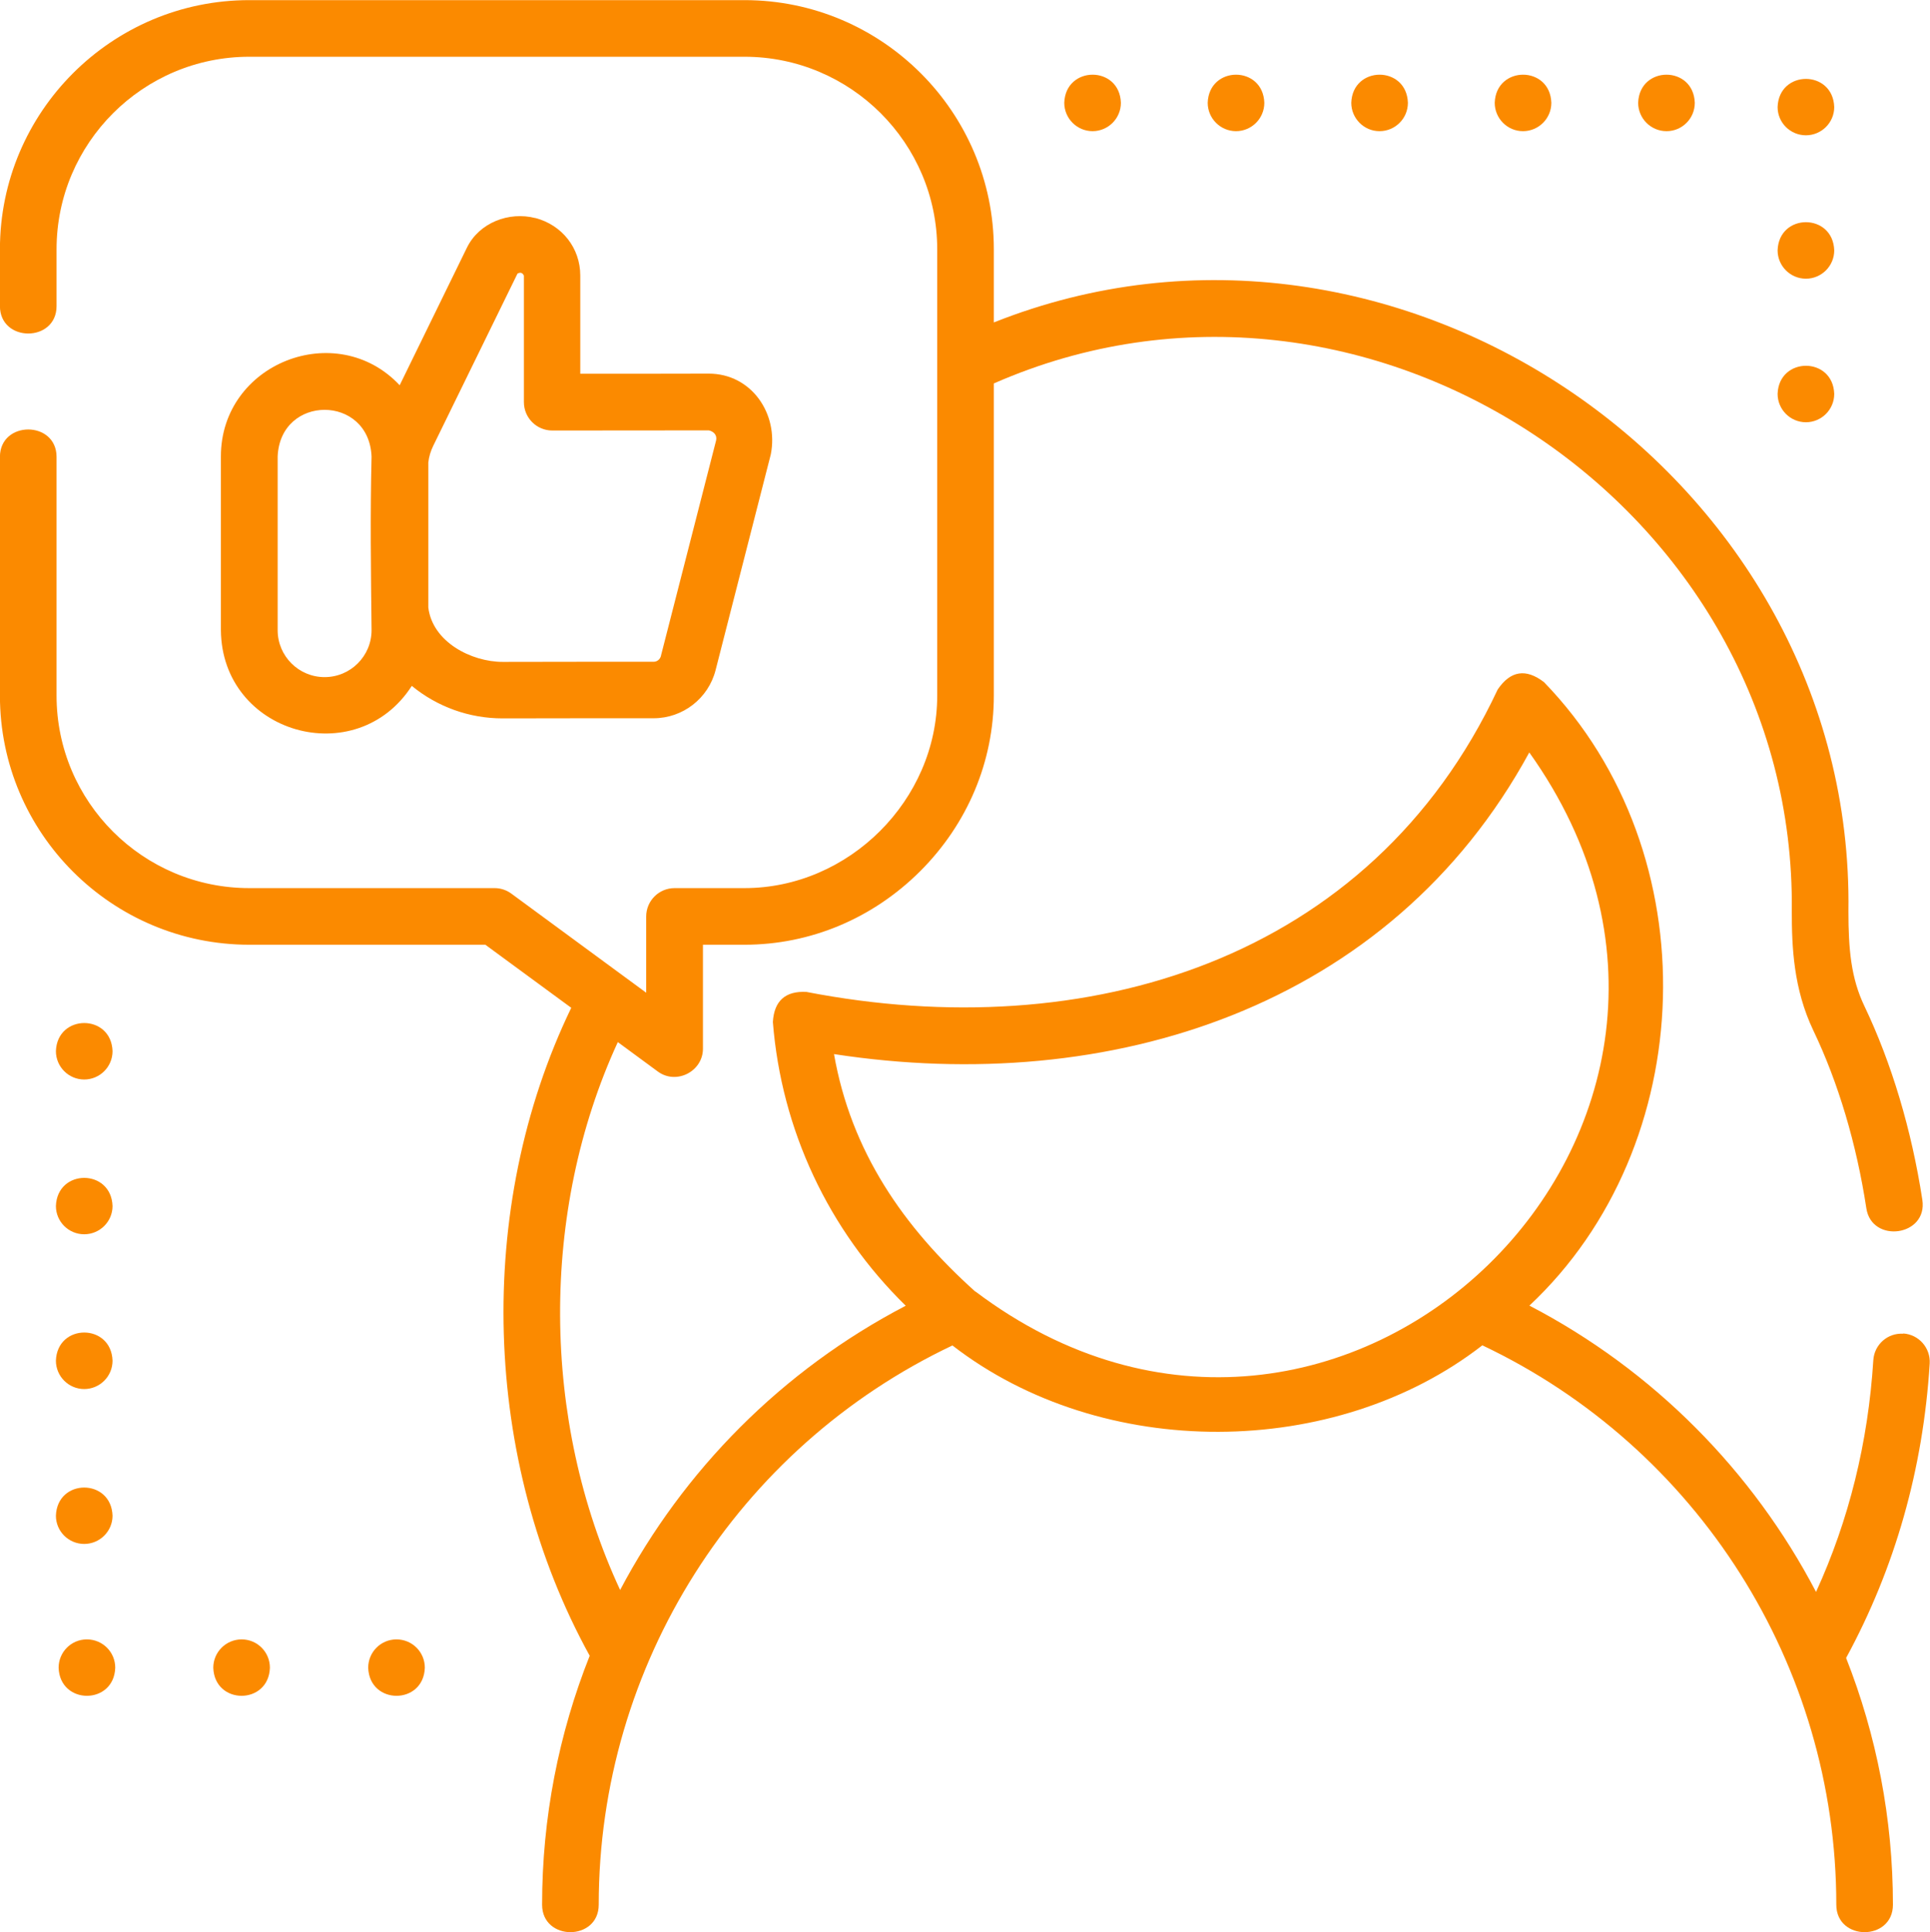
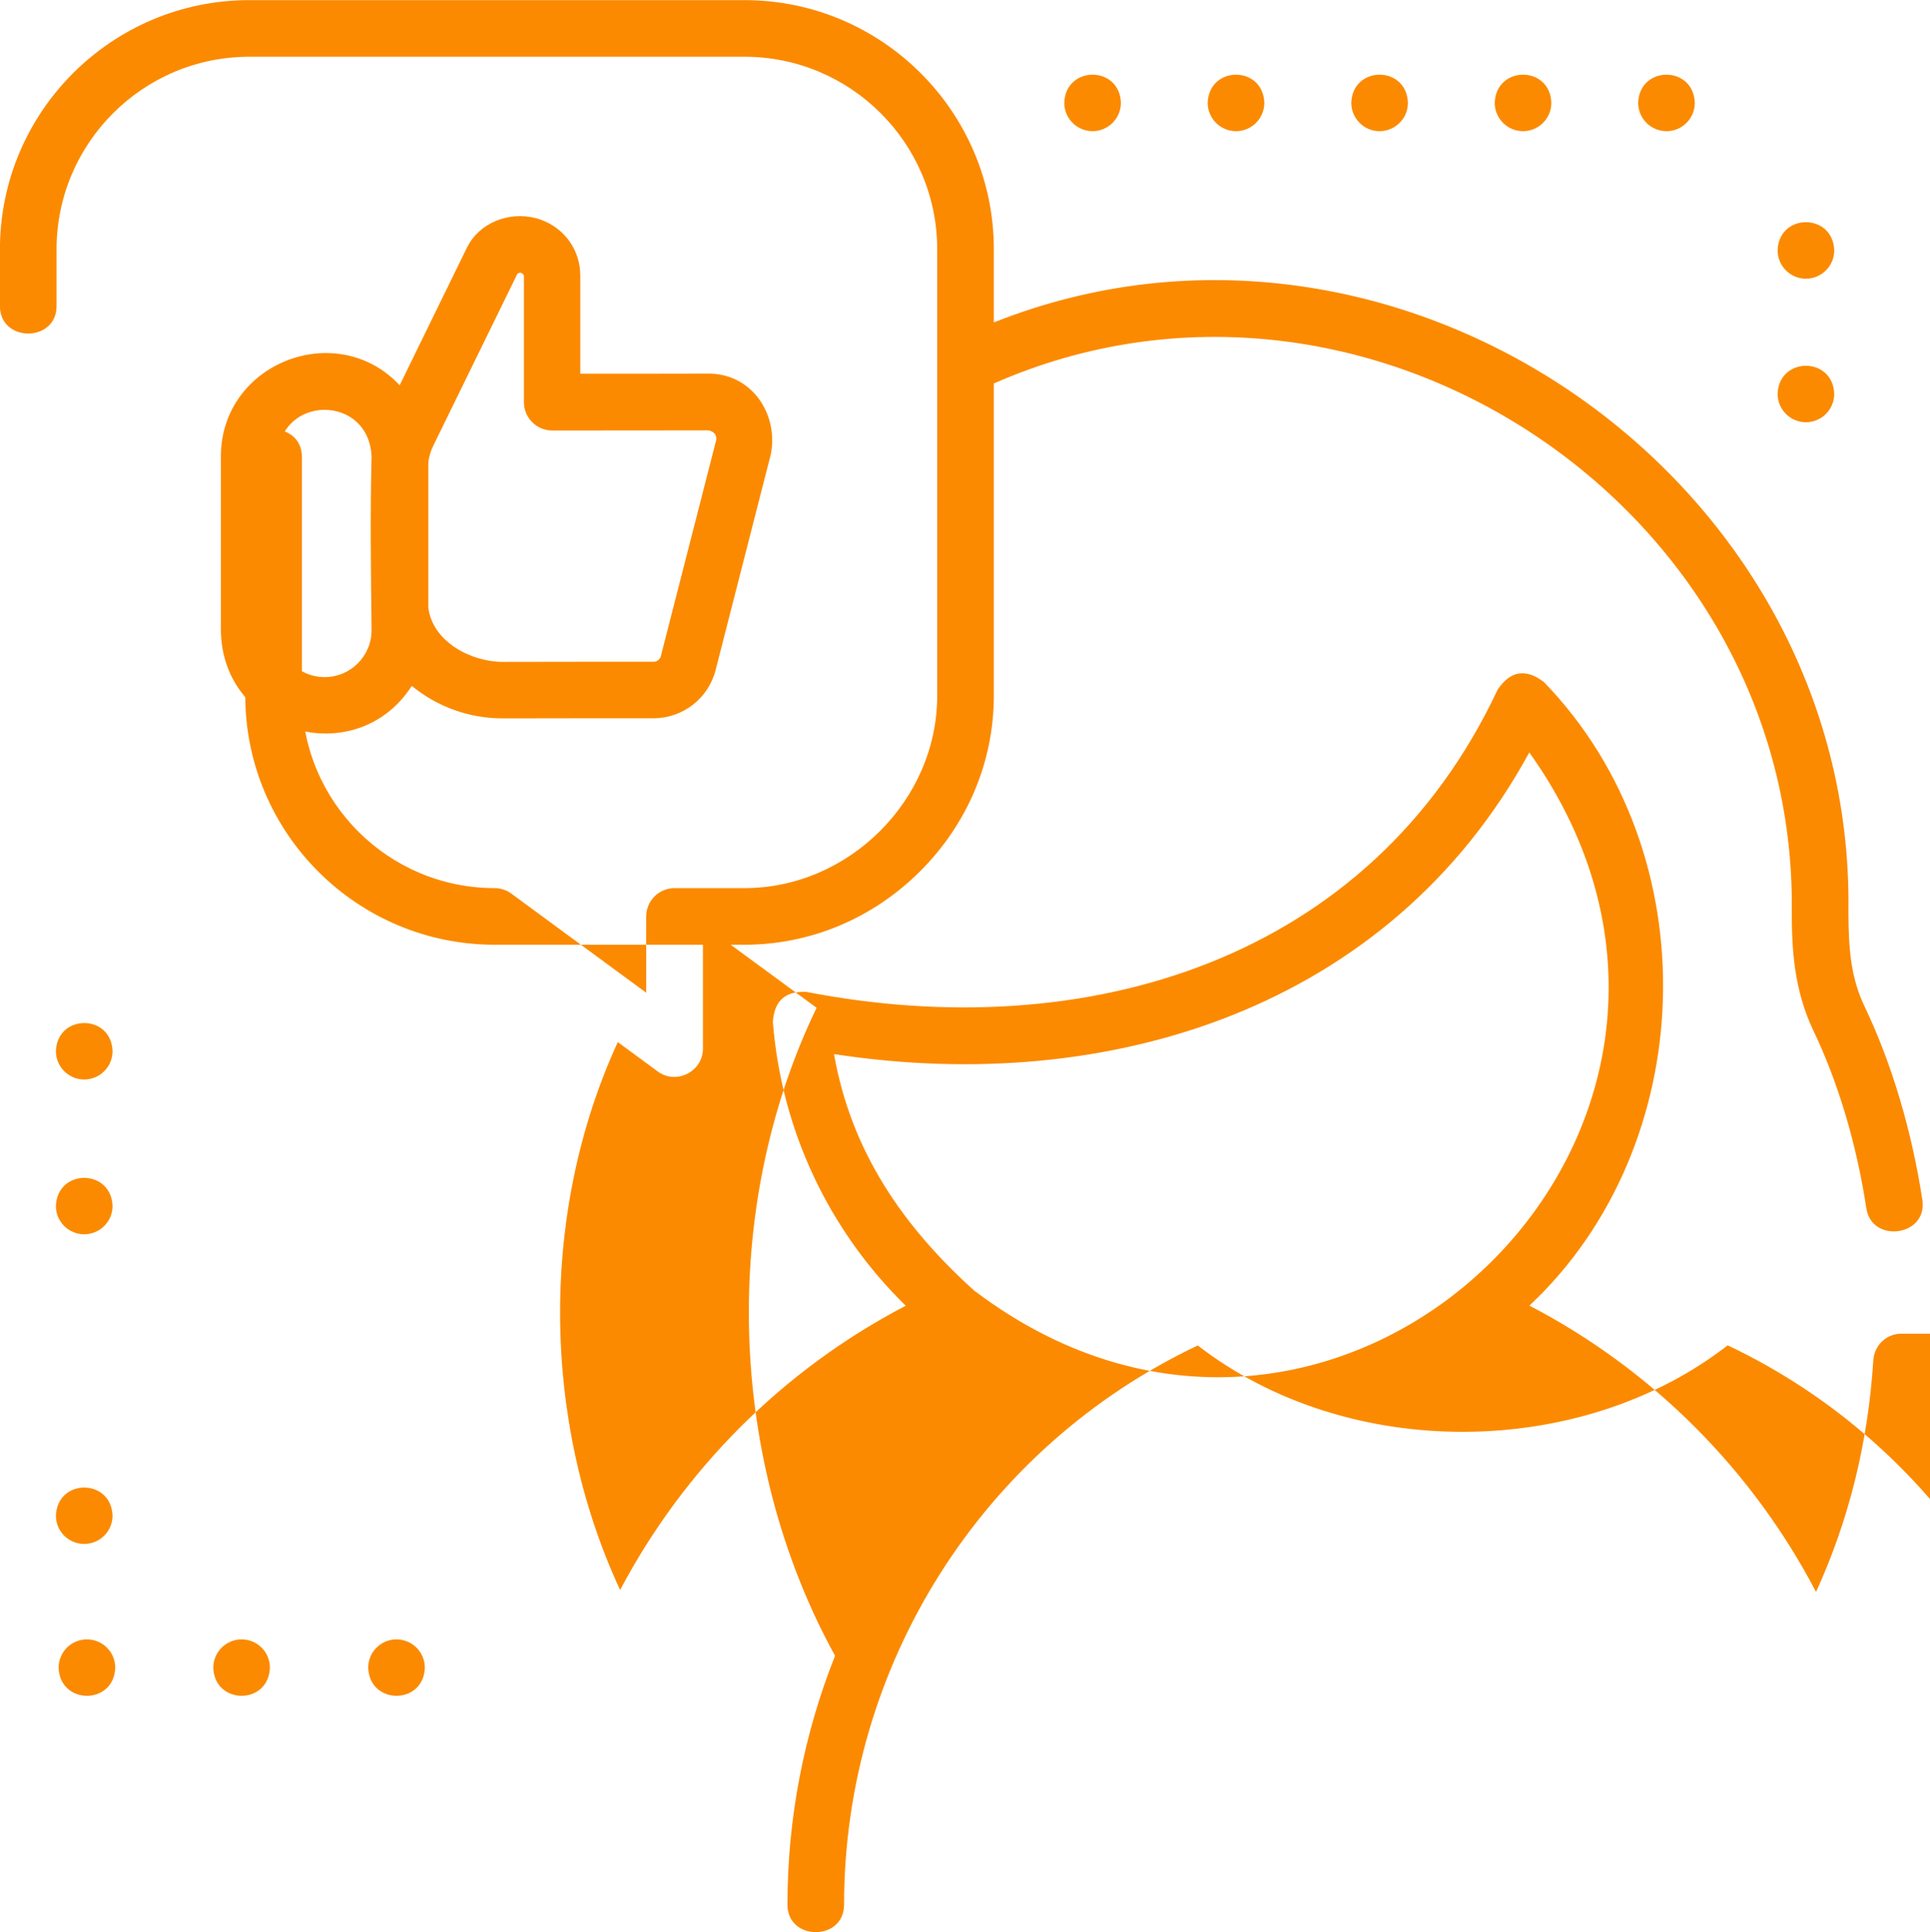
<svg xmlns="http://www.w3.org/2000/svg" xml:space="preserve" width="19.268mm" height="19.294mm" style="shape-rendering:geometricPrecision; text-rendering:geometricPrecision; image-rendering:optimizeQuality; fill-rule:evenodd; clip-rule:evenodd" viewBox="0 0 149.61 149.82">
  <defs>
    <style type="text/css">  .fil0 {fill:#FB8A00;fill-rule:nonzero}  </style>
  </defs>
  <g id="Слой_x0020_1">
    <g id="_1926257011264">
      <path class="fil0" d="M95.81 10.17c1.21,0 2.2,-0.98 2.2,-2.2 -0.1,-2.91 -4.29,-2.9 -4.39,0 0,1.21 0.98,2.2 2.2,2.2z" />
      <path class="fil0" d="M118.06 10.17c1.21,0 2.2,-0.98 2.2,-2.2 -0.1,-2.91 -4.29,-2.9 -4.39,0 0,1.21 0.98,2.2 2.19,2.2z" />
      <path class="fil0" d="M84.69 10.17c1.21,0 2.2,-0.98 2.2,-2.2 -0.1,-2.91 -4.29,-2.9 -4.39,0 0,1.21 0.98,2.2 2.2,2.2z" />
      <path class="fil0" d="M106.94 10.17c1.21,0 2.2,-0.98 2.2,-2.2 -0.1,-2.91 -4.29,-2.9 -4.39,0 0,1.21 0.98,2.2 2.19,2.2z" />
      <path class="fil0" d="M129.19 10.17c1.21,0 2.19,-0.98 2.19,-2.2 -0.1,-2.91 -4.29,-2.9 -4.39,0 0,1.21 0.98,2.2 2.2,2.2z" />
-       <path class="fil0" d="M139.99 10.49c1.21,0 2.2,-0.98 2.2,-2.19 -0.1,-2.91 -4.29,-2.91 -4.39,0 0,1.21 0.98,2.19 2.2,2.19z" />
      <path class="fil0" d="M139.99 21.61c1.21,0 2.2,-0.98 2.2,-2.2 -0.1,-2.91 -4.29,-2.91 -4.39,0 0,1.21 0.98,2.2 2.2,2.2z" />
      <path class="fil0" d="M139.99 32.74c1.21,0 2.2,-0.98 2.2,-2.2 -0.1,-2.91 -4.29,-2.9 -4.39,0 0,1.21 0.98,2.2 2.2,2.2z" />
      <path class="fil0" d="M6.52 119.71c1.21,0 2.2,-0.98 2.2,-2.19 -0.1,-2.91 -4.29,-2.91 -4.39,0 0,1.21 0.98,2.19 2.2,2.19z" />
      <path class="fil0" d="M18.73 127.11c-1.21,0 -2.2,0.98 -2.2,2.2 0.1,2.9 4.29,2.9 4.39,0 0,-1.22 -0.98,-2.2 -2.19,-2.2z" />
      <path class="fil0" d="M30.73 127.11c-1.21,0 -2.19,0.98 -2.19,2.2 0.1,2.9 4.29,2.9 4.39,0 0,-1.22 -0.98,-2.2 -2.2,-2.2z" />
      <path class="fil0" d="M6.73 127.11c-1.21,0 -2.19,0.98 -2.19,2.2 0.1,2.9 4.29,2.9 4.39,0 0,-1.22 -0.98,-2.2 -2.2,-2.2z" />
      <path class="fil0" d="M6.52 95.7c1.21,0 2.2,-0.98 2.2,-2.19 -0.1,-2.91 -4.29,-2.91 -4.39,0 0,1.21 0.98,2.19 2.2,2.19z" />
-       <path class="fil0" d="M6.52 107.7c1.21,0 2.2,-0.98 2.2,-2.2 -0.1,-2.91 -4.29,-2.91 -4.39,0 0,1.21 0.98,2.2 2.2,2.2z" />
      <path class="fil0" d="M6.52 83.7c1.21,0 2.2,-0.98 2.2,-2.2 -0.1,-2.91 -4.29,-2.9 -4.39,0 0,1.21 0.98,2.2 2.2,2.2z" />
-       <path class="fil0" d="M147.55 103.41c-1.22,-0.08 -2.25,0.84 -2.33,2.05 -0.4,6.37 -1.89,12.4 -4.44,17.97 -4.89,-9.35 -12.58,-17.18 -22.22,-22.2 13.21,-12.38 14.01,-35.04 1.13,-48.34 -1.4,-1.08 -2.6,-0.89 -3.59,0.57 -9.87,21.06 -31.91,27.65 -53.58,23.45 -1.64,-0.09 -2.51,0.69 -2.61,2.33 0.66,8.36 4.31,16.14 10.3,22 -9.59,5 -17.24,12.76 -22.14,22.04 -6.12,-13.16 -6.23,-29.33 -0.18,-42.48l3.1 2.28c1.44,1.06 3.5,-0.01 3.5,-1.77l0 -8.06 3.22 0c5.1,0 9.94,-2.03 13.62,-5.7 3.68,-3.68 5.71,-8.51 5.71,-13.61l0 -24.21c28.73,-12.62 62.22,9.51 61.86,40.92 0,2.78 0.13,6.02 1.67,9.25 1.93,4.03 3.35,8.8 4.11,13.79 0.42,2.75 4.77,2.17 4.34,-0.66 -0.83,-5.41 -2.38,-10.6 -4.49,-15.02 -1.04,-2.17 -1.24,-4.42 -1.24,-7.35 0.48,-33.65 -35.03,-58.07 -66.25,-45.66l0 -5.67c0,-10.65 -8.67,-19.32 -19.33,-19.32l-38.39 0c-10.66,0 -19.33,8.67 -19.33,19.32l0 4.4c0,2.84 4.39,2.84 4.39,0l0 -4.4c0,-8.23 6.7,-14.93 14.94,-14.93l38.39 0c8.24,0 14.94,6.7 14.94,14.93l0 34.61c0,8.09 -6.84,14.92 -14.94,14.92l-5.42 0c-1.21,0 -2.2,0.98 -2.2,2.2l0 5.91 -10.45 -7.68c-0.38,-0.28 -0.83,-0.43 -1.3,-0.43l-19.02 0c-8.24,0 -14.94,-6.69 -14.94,-14.92l0 -18.51c0,-2.84 -4.39,-2.84 -4.39,0l0 18.51c0,10.65 8.67,19.31 19.33,19.31l18.3 0 6.66 4.89c-7.51,15.56 -6.91,35.1 1.43,50.24 -2.4,6.04 -3.69,12.57 -3.69,19.3 0,2.84 4.39,2.84 4.39,0 0,-18.56 10.72,-35.44 27.42,-43.36 11.62,9 29.67,8.86 41.08,-0.01 16.7,7.92 27.44,24.82 27.44,43.37 0,2.84 4.39,2.84 4.39,0 0,-6.67 -1.27,-13.14 -3.63,-19.13 3.79,-6.97 5.97,-14.64 6.48,-22.83 0.07,-1.21 -0.84,-2.25 -2.06,-2.33zm-71.94 -3.26c-5.59,-5.01 -9.64,-10.88 -10.96,-18.42 21.36,3.28 43.11,-3.57 53.9,-23.39 20.56,28.84 -14.68,63.11 -42.93,41.8z" />
+       <path class="fil0" d="M147.55 103.41c-1.22,-0.08 -2.25,0.84 -2.33,2.05 -0.4,6.37 -1.89,12.4 -4.44,17.97 -4.89,-9.35 -12.58,-17.18 -22.22,-22.2 13.21,-12.38 14.01,-35.04 1.13,-48.34 -1.4,-1.08 -2.6,-0.89 -3.59,0.57 -9.87,21.06 -31.91,27.65 -53.58,23.45 -1.64,-0.09 -2.51,0.69 -2.61,2.33 0.66,8.36 4.31,16.14 10.3,22 -9.59,5 -17.24,12.76 -22.14,22.04 -6.12,-13.16 -6.23,-29.33 -0.18,-42.48l3.1 2.28c1.44,1.06 3.5,-0.01 3.5,-1.77l0 -8.06 3.22 0c5.1,0 9.94,-2.03 13.62,-5.7 3.68,-3.68 5.71,-8.51 5.71,-13.61l0 -24.21c28.73,-12.62 62.22,9.51 61.86,40.92 0,2.78 0.13,6.02 1.67,9.25 1.93,4.03 3.35,8.8 4.11,13.79 0.42,2.75 4.77,2.17 4.34,-0.66 -0.83,-5.41 -2.38,-10.6 -4.49,-15.02 -1.04,-2.17 -1.24,-4.42 -1.24,-7.35 0.48,-33.65 -35.03,-58.07 -66.25,-45.66l0 -5.67c0,-10.65 -8.67,-19.32 -19.33,-19.32l-38.39 0c-10.66,0 -19.33,8.67 -19.33,19.32l0 4.4c0,2.84 4.39,2.84 4.39,0l0 -4.4c0,-8.23 6.7,-14.93 14.94,-14.93l38.39 0c8.24,0 14.94,6.7 14.94,14.93l0 34.61c0,8.09 -6.84,14.92 -14.94,14.92l-5.42 0c-1.21,0 -2.2,0.98 -2.2,2.2l0 5.91 -10.45 -7.68c-0.38,-0.28 -0.83,-0.43 -1.3,-0.43c-8.24,0 -14.94,-6.69 -14.94,-14.92l0 -18.51c0,-2.84 -4.39,-2.84 -4.39,0l0 18.51c0,10.65 8.67,19.31 19.33,19.31l18.3 0 6.66 4.89c-7.51,15.56 -6.91,35.1 1.43,50.24 -2.4,6.04 -3.69,12.57 -3.69,19.3 0,2.84 4.39,2.84 4.39,0 0,-18.56 10.72,-35.44 27.42,-43.36 11.62,9 29.67,8.86 41.08,-0.01 16.7,7.92 27.44,24.82 27.44,43.37 0,2.84 4.39,2.84 4.39,0 0,-6.67 -1.27,-13.14 -3.63,-19.13 3.79,-6.97 5.97,-14.64 6.48,-22.83 0.07,-1.21 -0.84,-2.25 -2.06,-2.33zm-71.94 -3.26c-5.59,-5.01 -9.64,-10.88 -10.96,-18.42 21.36,3.28 43.11,-3.57 53.9,-23.39 20.56,28.84 -14.68,63.11 -42.93,41.8z" />
      <path class="fil0" d="M41.5 16.91c-2.04,-0.53 -4.36,0.35 -5.31,2.3l-5.21 10.66c-4.9,-5.22 -13.87,-1.71 -13.86,5.53l0 13.46c0.07,8.05 10.5,11 14.8,4.32 1.98,1.63 4.46,2.52 7.04,2.52 3.9,0 7.8,-0.02 11.7,-0.01 2.27,0 4.25,-1.54 4.81,-3.73l4.28 -16.73c0.62,-3.12 -1.48,-6.26 -4.81,-6.26 -3.32,0.01 -6.64,0.01 -9.96,0.01l0 -7.62c0,-2.12 -1.4,-3.91 -3.49,-4.46zm-16.34 35.59c-2.01,0 -3.64,-1.63 -3.64,-3.64l0 -13.46c0.2,-4.83 7.08,-4.83 7.28,0 -0.11,4.48 -0.05,8.98 0,13.46 0,2.01 -1.63,3.64 -3.64,3.64zm29.79 -19.13c0.39,0.09 0.65,0.38 0.56,0.78l-4.27 16.67 -0.01 0.05c-0.07,0.26 -0.3,0.44 -0.56,0.44 -3.9,-0.01 -7.8,0.01 -11.7,0.01 -2.44,0 -5.45,-1.55 -5.77,-4.22l0 -11.24c0.05,-0.45 0.18,-0.88 0.38,-1.29l6.53 -13.35c0.22,-0.13 0.39,-0.08 0.5,0.15l0 9.81c0,1.21 0.98,2.2 2.2,2.2 2.1,0 11.47,-0.01 12.15,-0.01z" />
    </g>
  </g>
</svg>